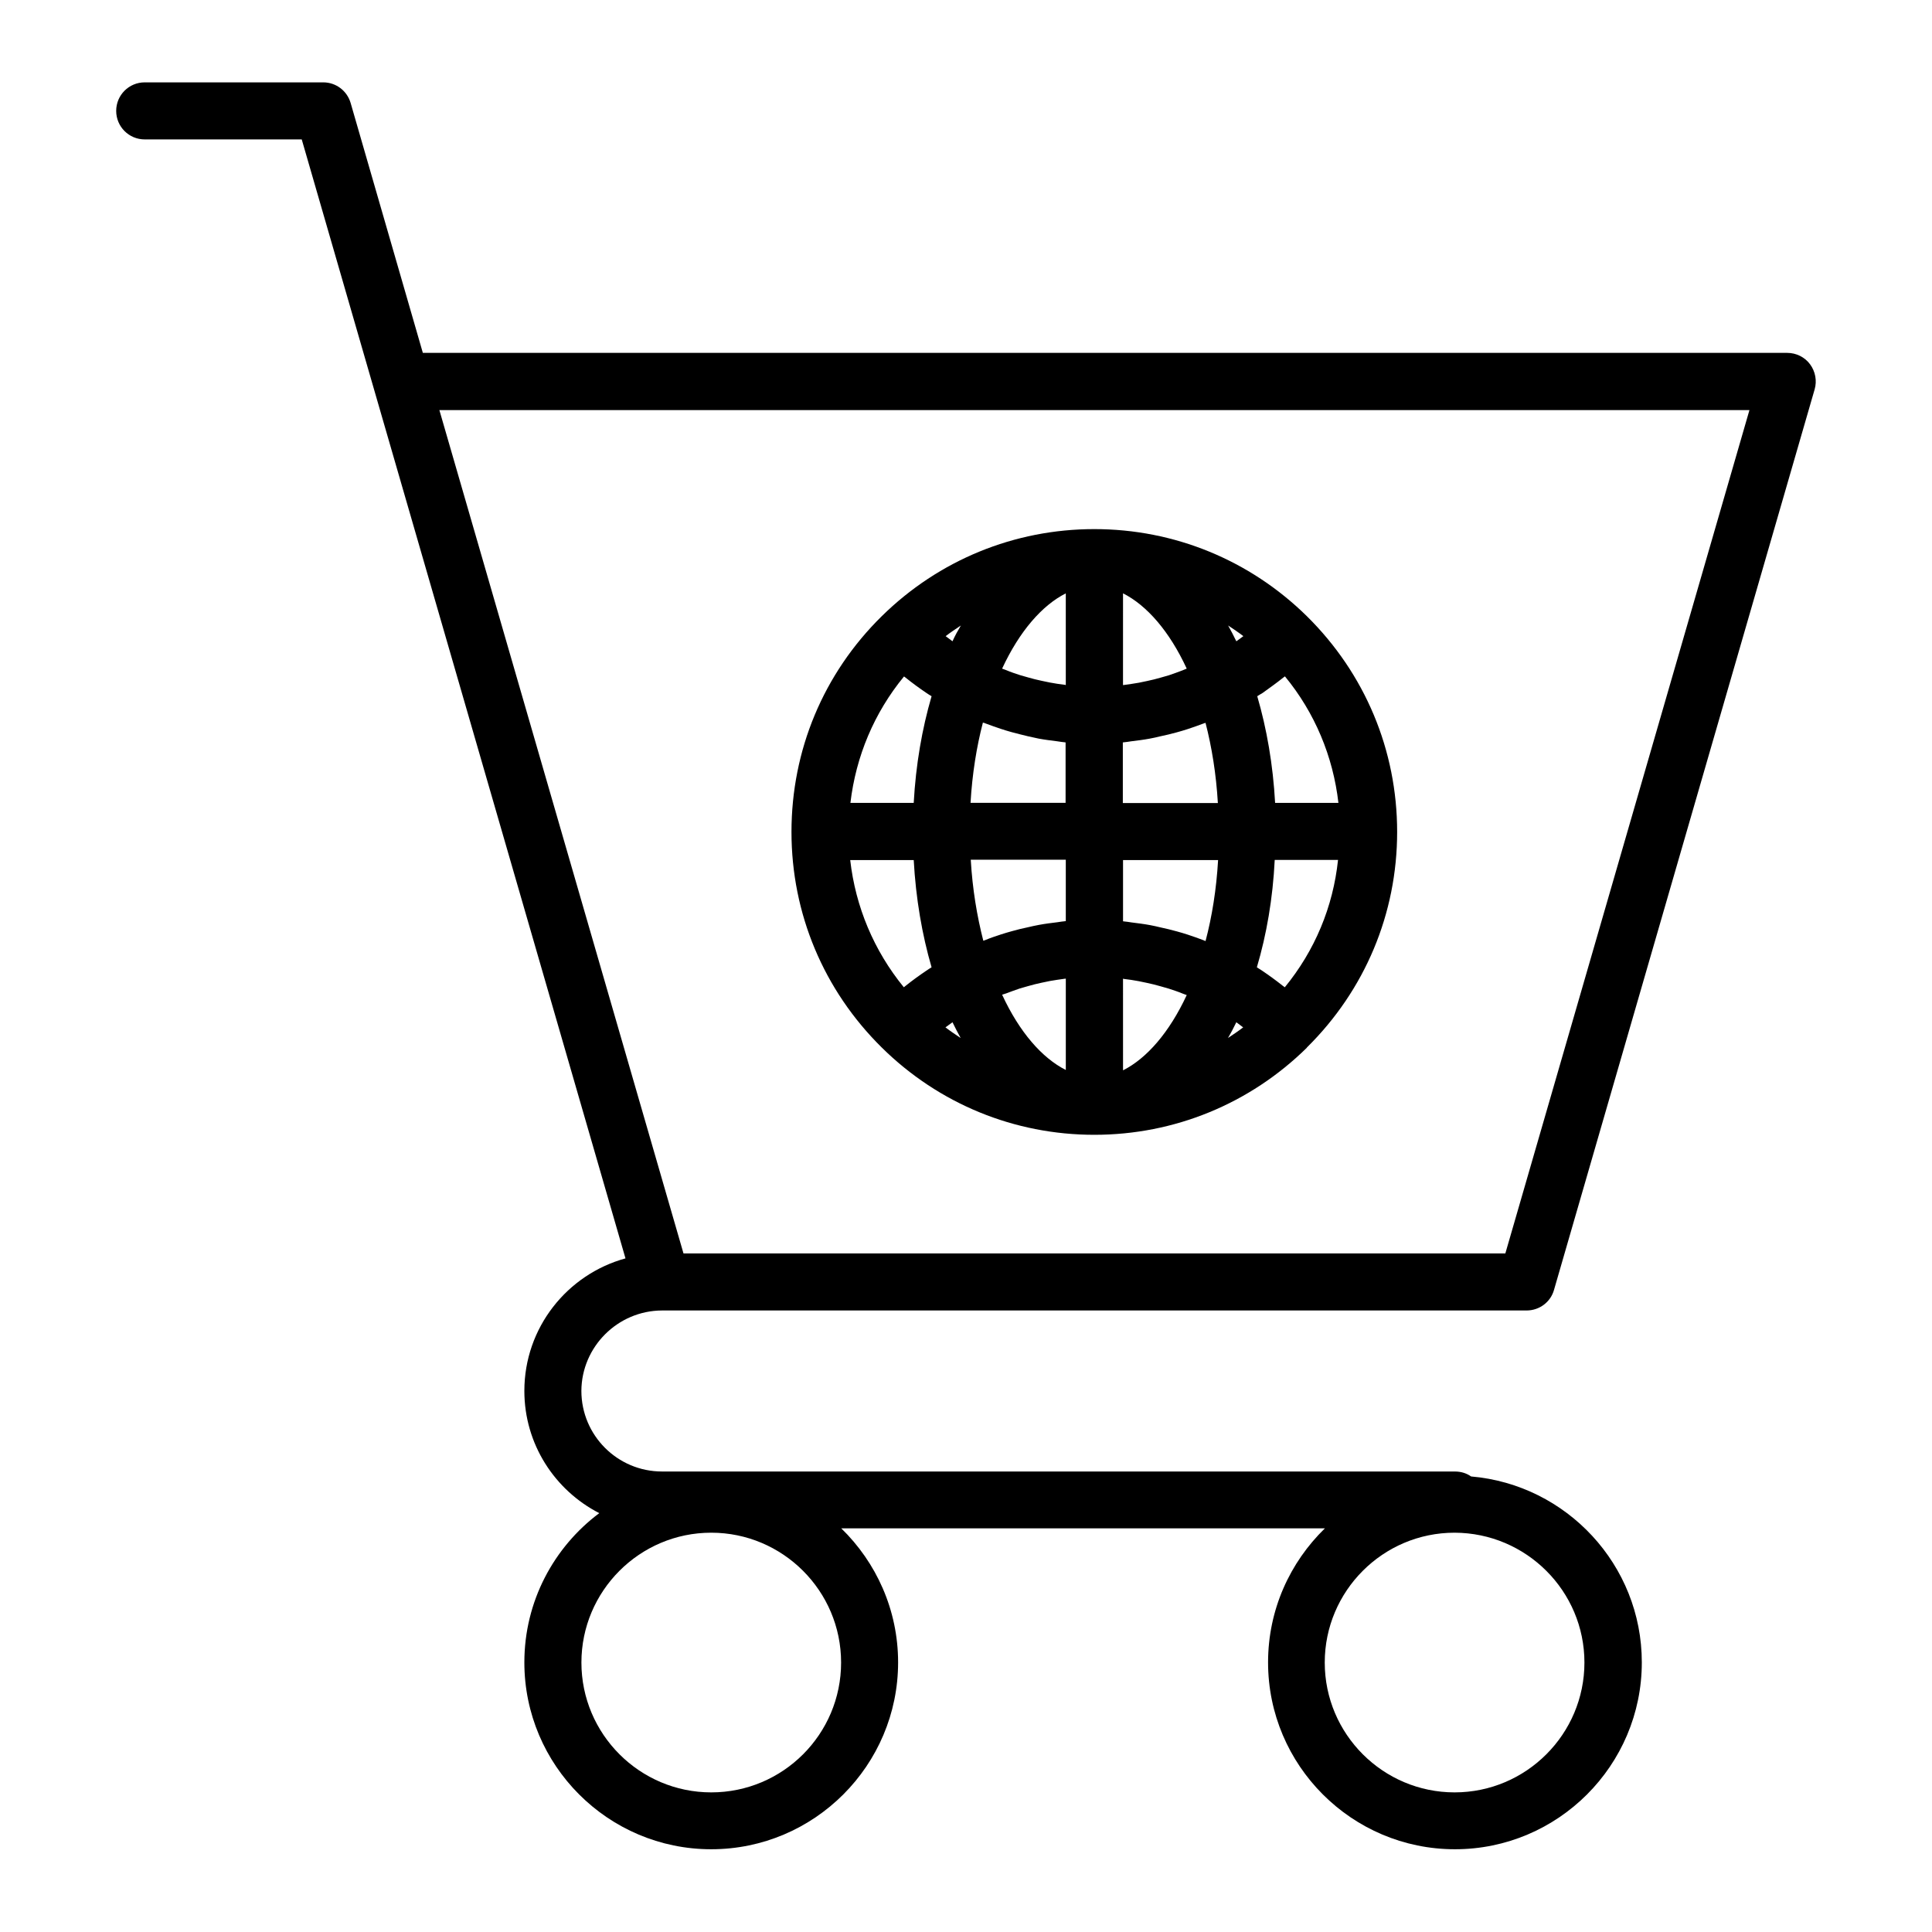
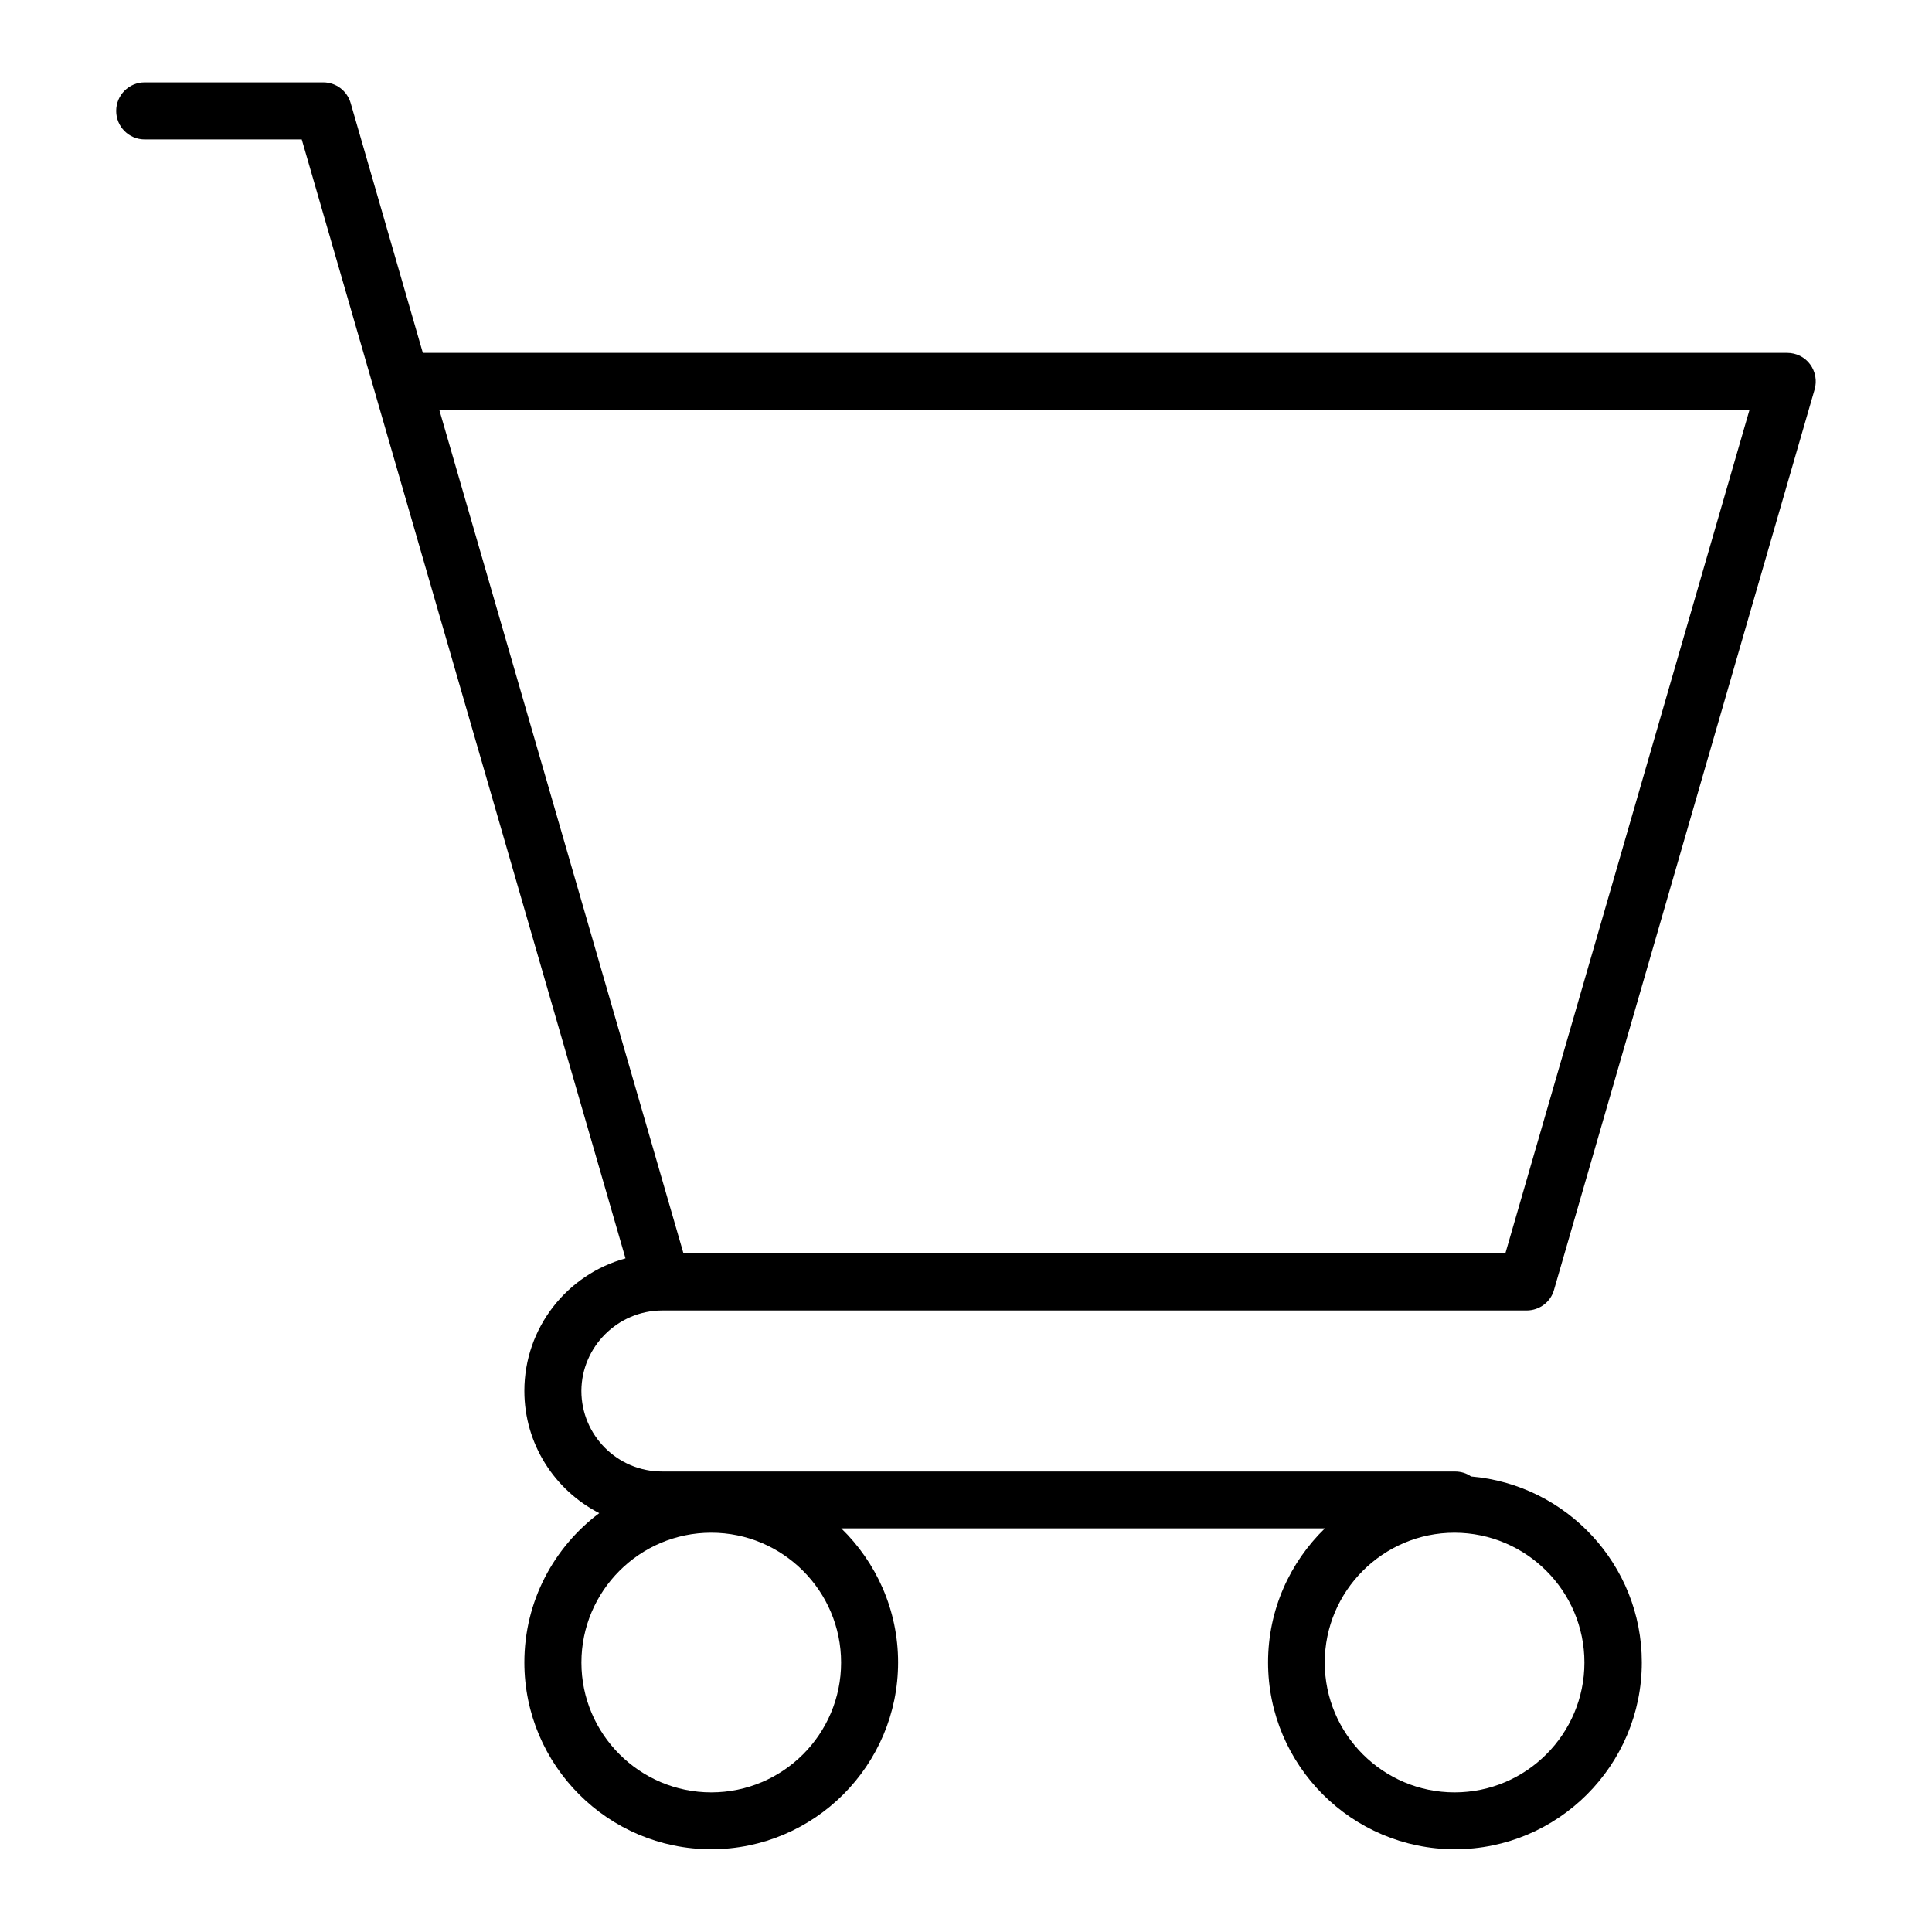
<svg xmlns="http://www.w3.org/2000/svg" fill="#000000" width="800px" height="800px" version="1.1" viewBox="144 144 512 512">
  <g>
    <path d="m319.44 491.29h229.13c3.375 0 6.348-2.215 7.254-5.441l69.074-238.66c0.656-2.266 0.203-4.734-1.211-6.648-1.41-1.914-3.68-3.023-6.047-3.023h-361.58l-19.145-66.25c-0.957-3.223-3.879-5.441-7.254-5.441h-47.309c-4.18 0-7.559 3.375-7.559 7.559 0 4.18 3.375 7.559 7.559 7.559h41.613l19.145 66.199 66.652 230.34c-15.418 4.231-26.801 18.34-26.801 35.117 0 14.105 8.062 26.348 19.852 32.395-12.043 9.02-19.852 23.375-19.852 39.551 0 27.305 22.219 49.523 49.523 49.523s49.523-22.219 49.523-49.523c0-13.906-5.793-26.5-15.062-35.52h128.17c-9.27 9.02-15.062 21.562-15.062 35.52 0 27.305 22.219 49.523 49.523 49.523 27.305 0 49.523-22.219 49.523-49.523 0-25.844-19.949-47.105-45.242-49.273-1.211-0.855-2.672-1.309-4.281-1.309l-210.14-0.004c-11.789 0-21.363-9.574-21.363-21.363 0.055-11.688 9.625-21.258 21.363-21.309zm288.18-238.61-64.688 223.49h-217.8l-64.691-223.49zm-275.13 366.32c-18.941 0-34.41-15.418-34.41-34.41 0-18.941 15.418-34.41 34.41-34.41 18.941 0 34.41 15.418 34.41 34.41 0 18.996-15.418 34.41-34.41 34.41zm231.4-34.41c0 18.941-15.418 34.41-34.41 34.41-18.941 0-34.41-15.418-34.41-34.41 0-18.941 15.418-34.41 34.41-34.41 18.996 0.051 34.41 15.469 34.41 34.41z" />
-     <path d="m377.68 421.61s0.051 0 0 0c15.113 14.914 35.117 23.125 56.324 23.125 21.211 0 41.211-8.211 56.324-23.074v-0.051c15.418-15.215 23.93-35.52 23.93-57.133 0-21.664-8.516-41.969-23.93-57.184-15.113-14.863-35.117-23.074-56.324-23.074-21.211 0-41.211 8.211-56.324 23.074-15.469 15.215-23.93 35.52-23.93 57.184 0 21.613 8.512 41.918 23.93 57.133zm5.894-98.344c0.152 0.102 0.301 0.203 0.402 0.301 1.812 1.461 3.68 2.82 5.543 4.082 0.453 0.301 0.906 0.605 1.359 0.855-2.519 8.613-4.18 18.137-4.734 28.266h-16.777c1.461-12.344 6.297-23.883 14.207-33.504zm100.51 0.301c0.152-0.102 0.25-0.203 0.402-0.301h0.051c7.91 9.621 12.746 21.211 14.156 33.504h-16.777c-0.555-10.125-2.215-19.648-4.734-28.266 0.453-0.301 0.906-0.555 1.41-0.855 1.812-1.312 3.676-2.621 5.492-4.082zm0.402 82.07v0c-0.203-0.152-0.352-0.25-0.555-0.402-1.762-1.41-3.578-2.719-5.441-3.981-0.453-0.301-0.906-0.605-1.41-0.906 2.57-8.664 4.231-18.238 4.734-28.465h16.777c-1.309 12.441-6.144 24.031-14.105 33.754zm-73.809 1.613c1.211-0.453 2.418-0.906 3.629-1.309 0.707-0.203 1.41-0.402 2.117-0.605 1.211-0.352 2.418-0.656 3.629-0.906 0.707-0.152 1.41-0.301 2.168-0.453 1.309-0.25 2.621-0.402 3.981-0.605 0.102 0 0.203 0 0.25-0.051v24.234c-6.297-3.176-12.293-10.027-16.879-19.949 0.348-0.105 0.754-0.254 1.105-0.355zm30.883-3.879c0.102 0 0.203 0 0.25 0.051 1.309 0.152 2.672 0.352 3.981 0.605 0.707 0.152 1.41 0.301 2.168 0.453 1.211 0.25 2.418 0.555 3.629 0.906 0.707 0.203 1.41 0.402 2.117 0.605 1.211 0.402 2.469 0.805 3.68 1.309 0.352 0.152 0.707 0.25 1.109 0.402-4.586 9.875-10.578 16.777-16.879 19.949l-0.004-24.281zm21.312-10.227c-1.359-0.504-2.719-1.008-4.133-1.461-0.957-0.301-1.914-0.605-2.871-0.855-1.461-0.402-2.871-0.754-4.332-1.059-0.906-0.203-1.863-0.453-2.769-0.605-1.613-0.301-3.273-0.504-4.887-0.707-0.754-0.102-1.512-0.25-2.266-0.301v-16.223h25.191c-0.453 7.809-1.613 14.965-3.324 21.461-0.207-0.102-0.41-0.152-0.609-0.25zm-21.312-36.375v-16.02c0.754-0.051 1.512-0.203 2.266-0.301 1.664-0.203 3.273-0.402 4.887-0.707 0.957-0.152 1.863-0.402 2.769-0.605 1.461-0.301 2.922-0.656 4.383-1.059 0.957-0.25 1.914-0.555 2.871-0.855 1.41-0.453 2.769-0.957 4.133-1.461 0.203-0.051 0.402-0.152 0.605-0.203 1.664 6.449 2.82 13.551 3.273 21.262l-25.188-0.004zm15.82-35.117c-1.211 0.453-2.418 0.906-3.629 1.309-0.707 0.203-1.41 0.402-2.117 0.605-1.211 0.352-2.418 0.656-3.629 0.906-0.707 0.152-1.41 0.301-2.168 0.453-1.309 0.25-2.621 0.402-3.981 0.605-0.102 0-0.203 0-0.25 0.051l0.004-24.336c6.297 3.176 12.293 10.027 16.879 19.949-0.406 0.156-0.758 0.305-1.109 0.457zm-30.934 3.879c-0.102 0-0.203 0-0.25-0.051-1.309-0.152-2.672-0.352-3.981-0.605-0.707-0.152-1.41-0.301-2.168-0.453-1.211-0.25-2.418-0.555-3.629-0.906-0.707-0.203-1.41-0.402-2.117-0.605-1.211-0.402-2.469-0.805-3.629-1.309-0.352-0.152-0.707-0.25-1.109-0.402 4.586-9.875 10.578-16.777 16.879-19.949zm-21.312 10.176c1.359 0.504 2.769 1.008 4.133 1.461 0.957 0.301 1.863 0.605 2.82 0.855 1.461 0.402 2.922 0.754 4.383 1.109 0.906 0.203 1.863 0.402 2.769 0.605 1.613 0.301 3.273 0.504 4.887 0.707 0.754 0.102 1.512 0.25 2.266 0.301v16.02h-25.191c0.453-7.758 1.613-14.863 3.273-21.262 0.309 0.055 0.461 0.105 0.66 0.203zm21.312 36.176v16.223c-0.754 0.051-1.512 0.203-2.266 0.301-1.664 0.203-3.273 0.402-4.887 0.707-0.957 0.152-1.863 0.402-2.82 0.605-1.461 0.301-2.922 0.656-4.332 1.059-0.957 0.25-1.914 0.555-2.871 0.855-1.359 0.453-2.769 0.906-4.082 1.461-0.203 0.102-0.402 0.152-0.605 0.203-1.664-6.5-2.871-13.652-3.324-21.461l25.188-0.004zm-30.027 43.023c0.707 1.461 1.41 2.82 2.168 4.18-1.359-0.906-2.719-1.812-4.031-2.82 0.602-0.453 1.207-0.906 1.863-1.359zm75.219 0c0.605 0.453 1.211 0.906 1.812 1.359-1.309 1.008-2.672 1.914-4.031 2.82 0.809-1.355 1.512-2.719 2.219-4.18zm0-100.96c-0.707-1.461-1.41-2.82-2.168-4.18 1.359 0.906 2.719 1.812 4.031 2.82-0.605 0.5-1.258 0.906-1.863 1.359zm-75.219 0c-0.605-0.453-1.211-0.906-1.812-1.359 1.309-1.008 2.672-1.914 4.031-2.82-0.809 1.355-1.562 2.719-2.219 4.18zm-10.277 57.938c0.555 10.227 2.215 19.801 4.734 28.465-0.453 0.301-0.957 0.555-1.41 0.906-1.863 1.258-3.68 2.57-5.441 3.981-0.152 0.152-0.352 0.25-0.504 0.402-7.91-9.672-12.797-21.312-14.207-33.703h16.828z" />
  </g>
</svg>